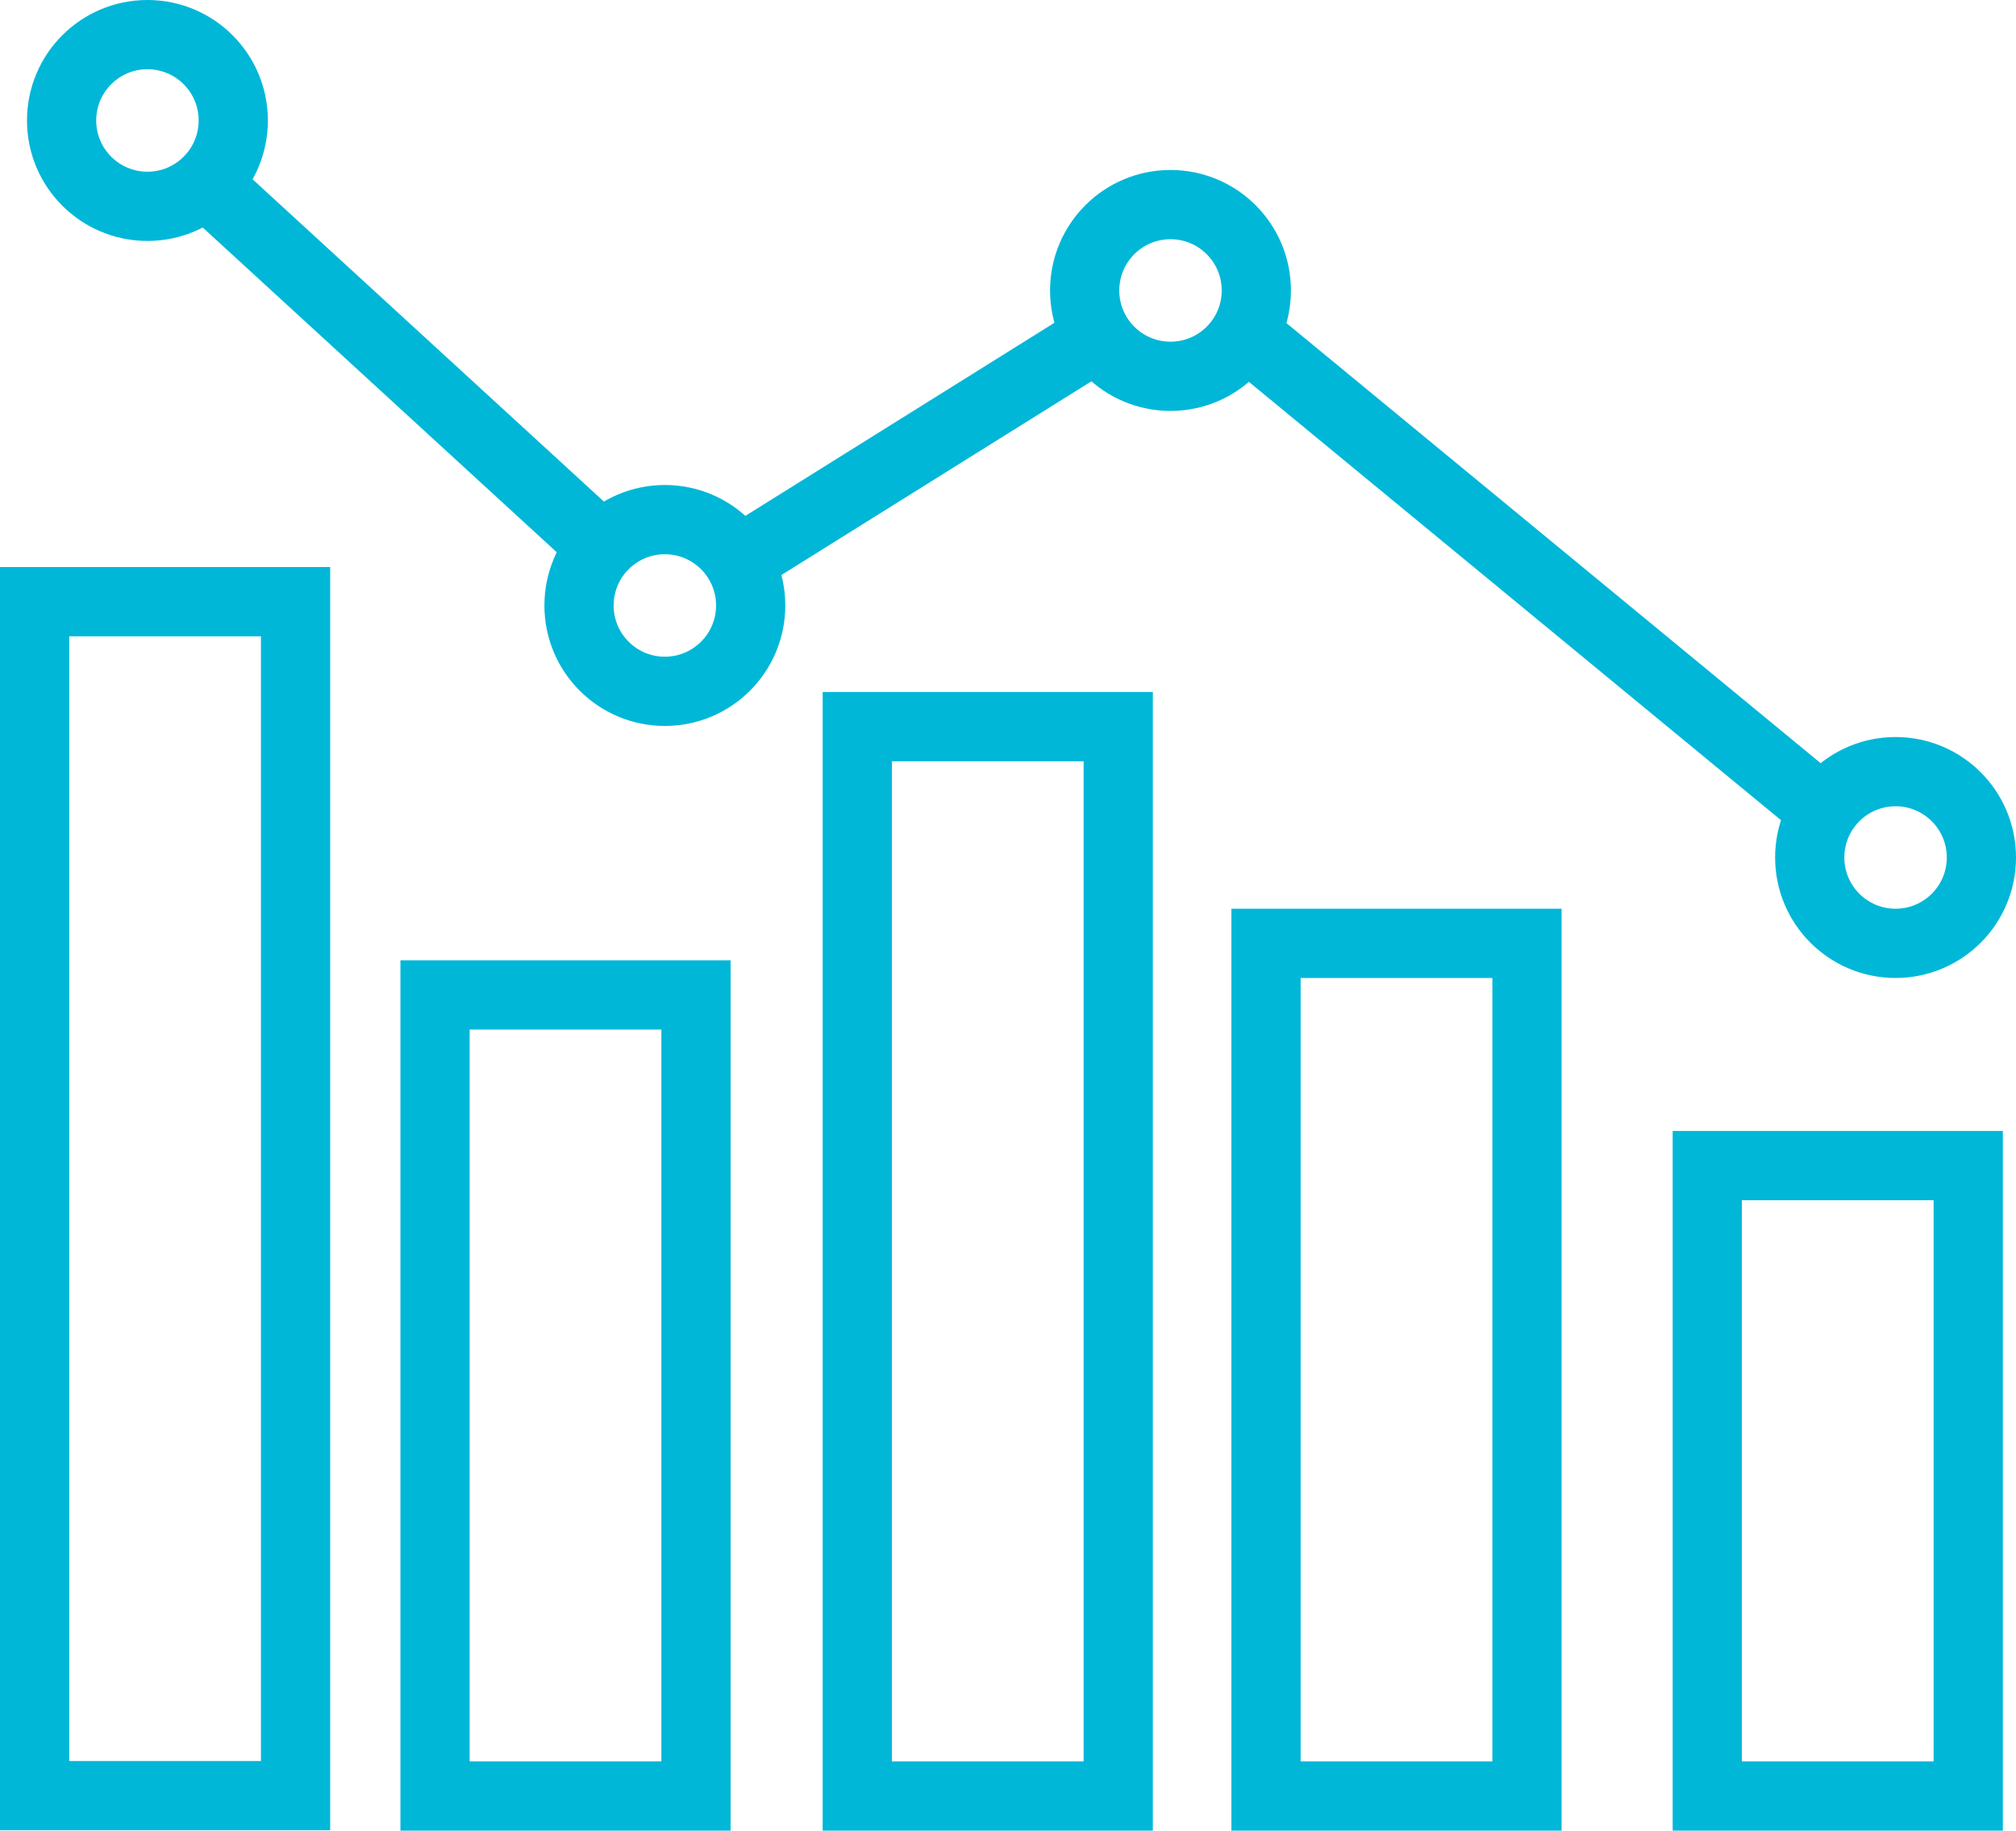
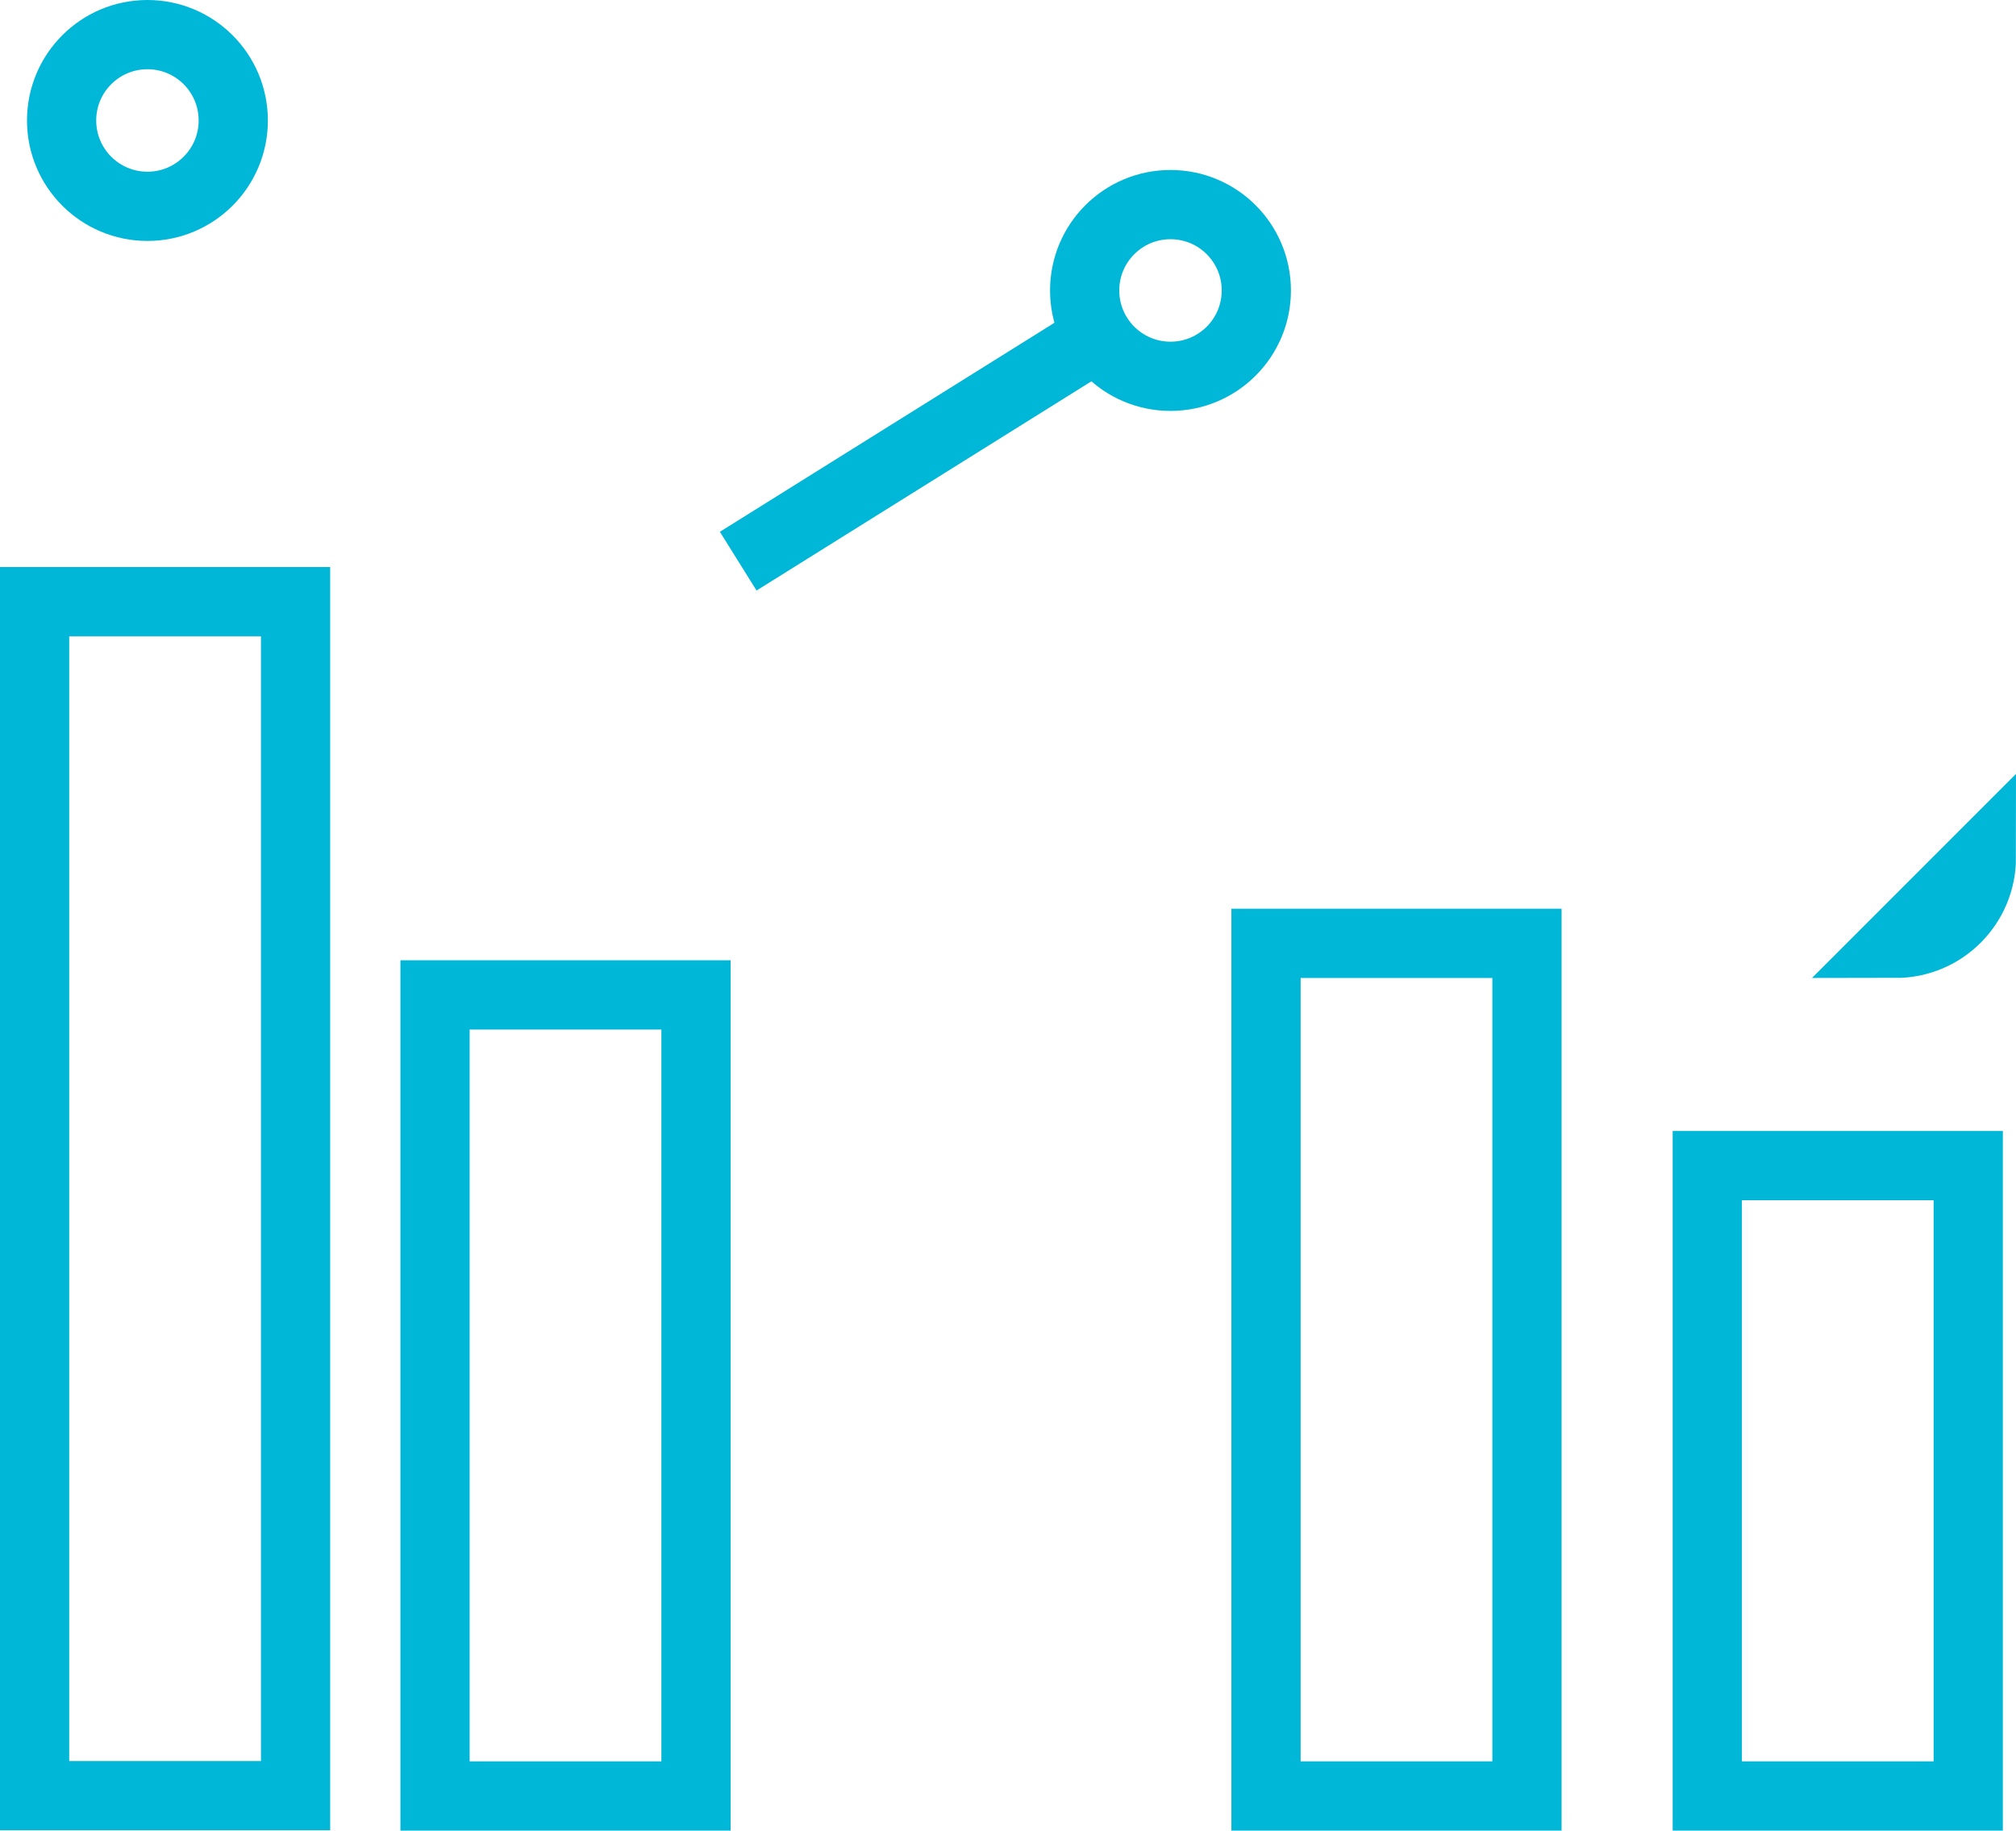
<svg xmlns="http://www.w3.org/2000/svg" id="Layer_2" data-name="Layer 2" viewBox="0 0 58.25 52.88">
  <defs>
    <style>
      .cls-1 {
        fill: none;
        stroke: #00b7d8;
        stroke-miterlimit: 10;
        stroke-width: 2px;
      }
    </style>
  </defs>
  <g id="Layer_1-2" data-name="Layer 1">
    <g>
      <rect class="cls-1" x="1" y="17.38" width="7.54" height="34.49" />
-       <line class="cls-1" x1="52.69" y1="23.41" x2="35.97" y2="9.64" />
      <line class="cls-1" x1="31.72" y1="9.72" x2="21.33" y2="16.21" />
-       <line class="cls-1" x1="17.4" y1="15.8" x2="5.95" y2="5.3" />
      <path class="cls-1" d="M6.74,3.48c0,1.37-1.11,2.48-2.48,2.48s-2.48-1.11-2.48-2.48,1.11-2.48,2.48-2.48,2.48,1.11,2.48,2.48Z" />
-       <path class="cls-1" d="M21.69,17.49c0,1.37-1.11,2.48-2.48,2.48s-2.48-1.11-2.48-2.48,1.11-2.48,2.48-2.48,2.48,1.11,2.48,2.48Z" />
      <path class="cls-1" d="M36.3,8.39c0,1.37-1.11,2.48-2.48,2.48s-2.48-1.11-2.48-2.48,1.11-2.48,2.48-2.48,2.48,1.11,2.48,2.48Z" />
-       <path class="cls-1" d="M57.25,24.77c0,1.37-1.11,2.48-2.48,2.48s-2.48-1.11-2.48-2.48,1.11-2.48,2.48-2.48,2.48,1.11,2.48,2.48Z" />
+       <path class="cls-1" d="M57.25,24.77c0,1.37-1.11,2.48-2.48,2.48Z" />
      <rect class="cls-1" x="12.57" y="28.74" width="7.54" height="23.14" />
-       <rect class="cls-1" x="24.77" y="20.99" width="7.54" height="30.89" />
      <rect class="cls-1" x="36.58" y="27.25" width="7.54" height="24.63" />
      <rect class="cls-1" x="49.33" y="33.67" width="7.54" height="18.21" />
    </g>
  </g>
</svg>